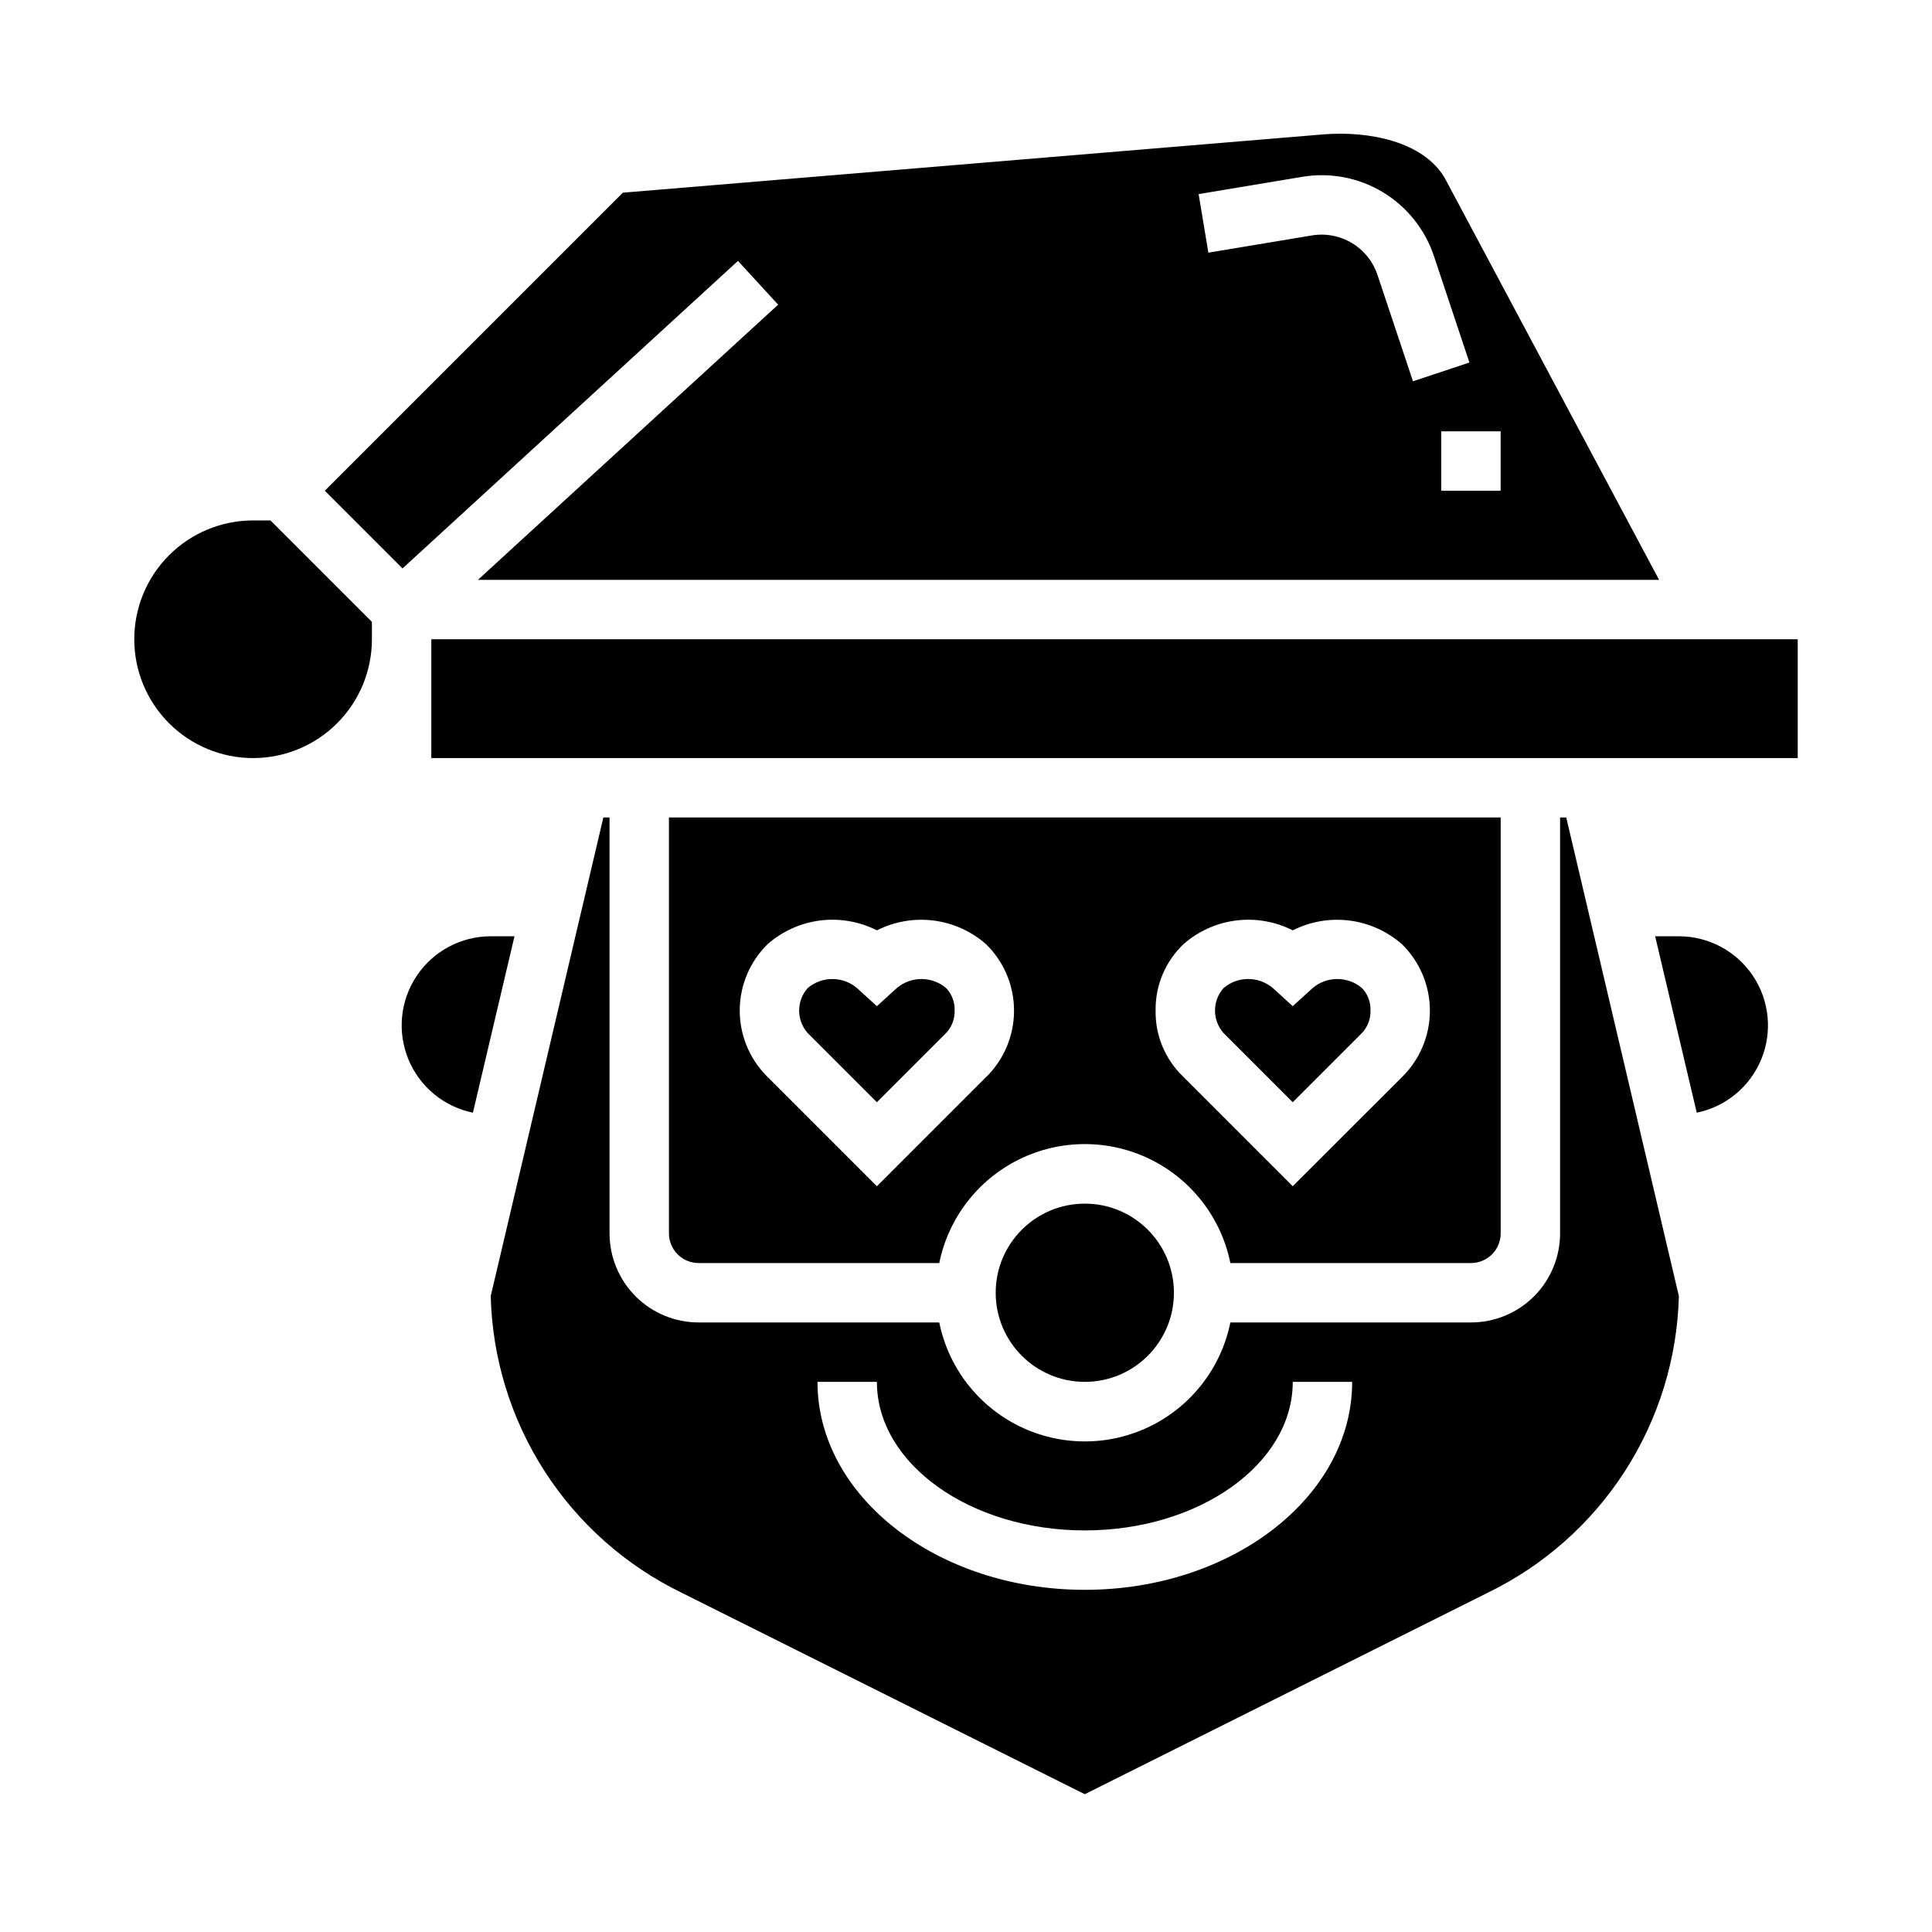
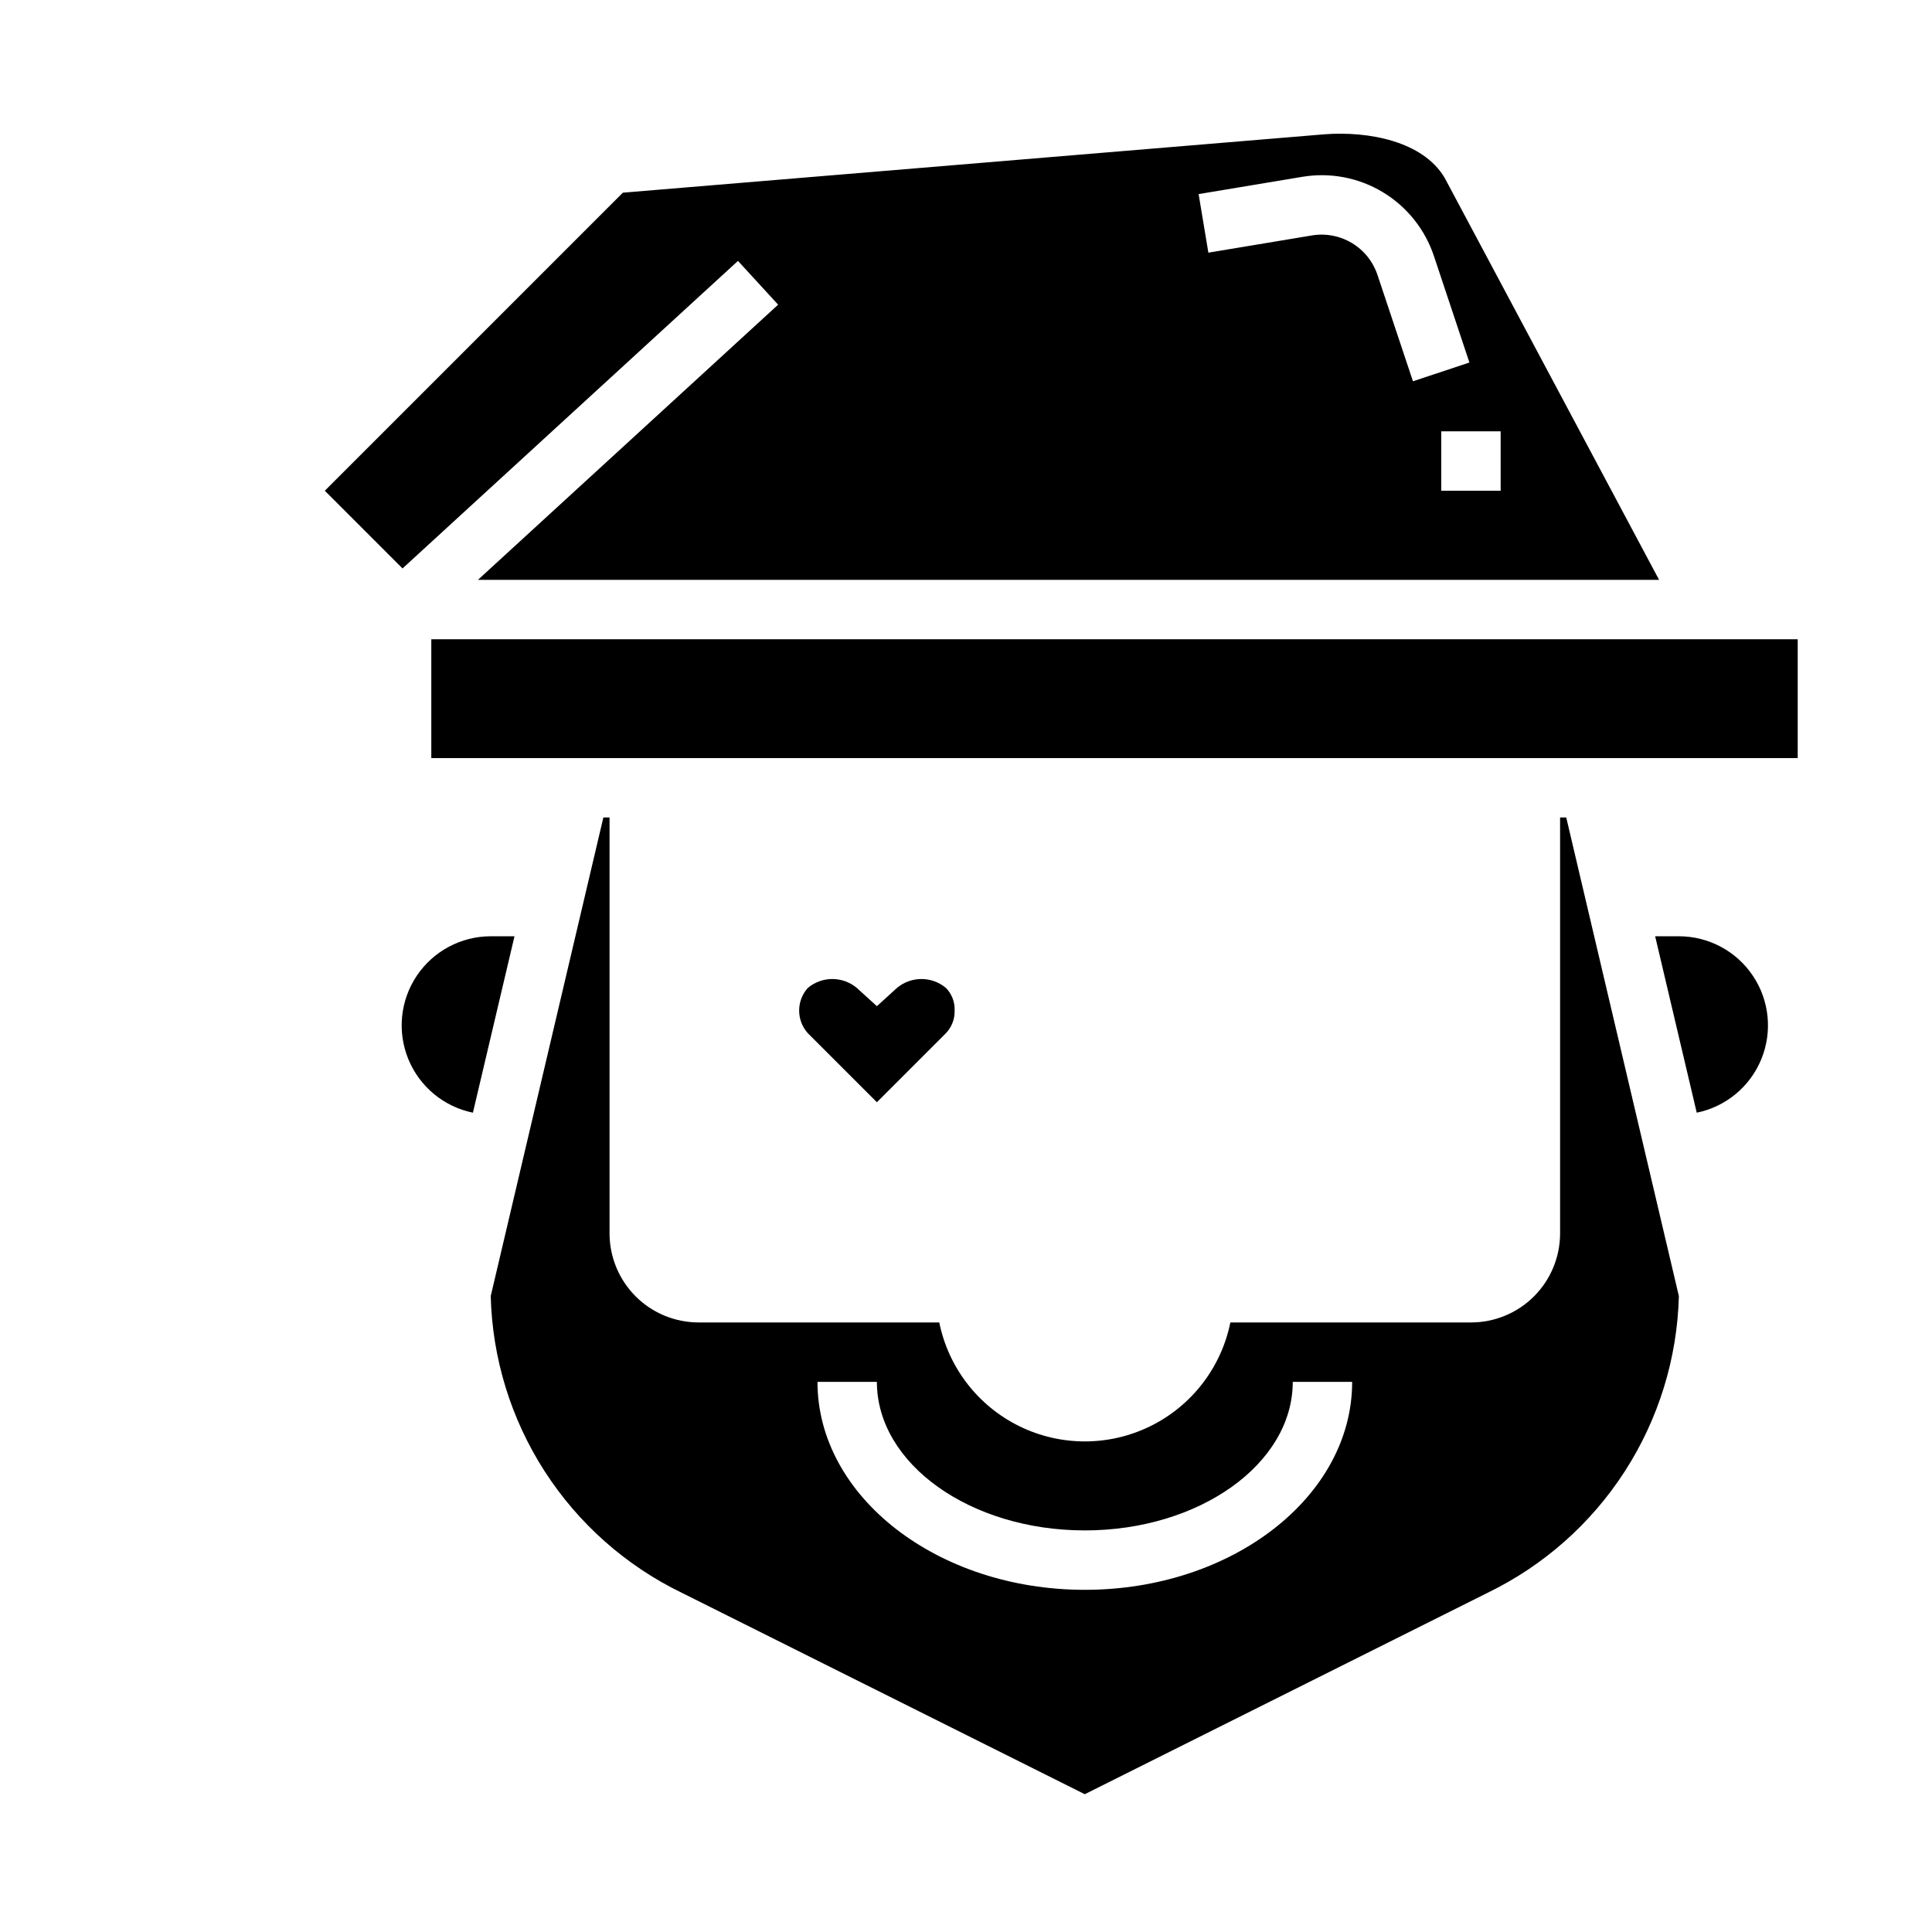
<svg xmlns="http://www.w3.org/2000/svg" fill="#000000" width="800px" height="800px" version="1.1" viewBox="144 144 512 512">
  <g>
    <path d="m557.44 360.64v110.21c0 6.262-2.488 12.27-6.914 16.699-4.43 4.43-10.438 6.914-16.699 6.914h-63.766c-2.426 11.957-10.262 22.113-21.211 27.492-10.949 5.383-23.773 5.383-34.723 0-10.949-5.379-18.785-15.535-21.211-27.492h-63.766c-6.262 0-12.27-2.484-16.695-6.914-4.43-4.43-6.918-10.438-6.918-16.699v-110.21h-1.637l-29.852 126.84c0.414 16.484 5.356 32.543 14.281 46.406 8.93 13.867 21.5 25.012 36.336 32.211l106.82 53.387 106.69-53.348h-0.004c14.863-7.191 27.461-18.332 36.414-32.207 8.949-13.875 13.91-29.945 14.336-46.449l-29.848-126.84zm-125.95 204.68c-39.07 0-70.848-24.719-70.848-55.105h15.742c0 21.703 24.727 39.359 55.105 39.359 30.379 0 55.105-17.656 55.105-39.359h15.742c0 30.387-31.781 55.105-70.848 55.105z" />
    <path d="m381.69 405.82-5.305 4.832-5.305-4.832c-3.762-3.16-9.246-3.16-13.008 0-3.051 3.41-3.051 8.57 0 11.98l18.312 18.305 18.051-18.051c1.695-1.629 2.621-3.894 2.551-6.246 0.09-2.227-0.738-4.391-2.293-5.988-3.758-3.156-9.242-3.156-13.004 0z" />
    <path d="m339.57 213.14 10.645 11.602-79.551 72.922h313.01l-56.805-106.5c-5.754-9.785-20.27-12.445-31.824-11.578l-185.98 15.477-78.988 78.988 20.594 20.594zm202.12 60.906h-15.746v-15.746h15.742zm-52.68-83.168c7.398-1.266 15.008 0.168 21.441 4.043 6.43 3.875 11.254 9.93 13.598 17.062l9.359 28.086-14.957 4.977-9.367-28.078v-0.004c-1.164-3.57-3.578-6.606-6.793-8.543-3.219-1.938-7.027-2.652-10.73-2.012l-27.332 4.551-2.582-15.523z" />
    <path d="m274.05 392.12c-7.871 0.008-15.223 3.93-19.602 10.469-4.383 6.535-5.219 14.828-2.234 22.109 2.984 7.281 9.402 12.598 17.113 14.176l11.02-46.754z" />
-     <path d="m504.64 418.05c1.695-1.629 2.625-3.894 2.551-6.246 0.09-2.227-0.738-4.391-2.289-5.988-3.762-3.156-9.246-3.156-13.004 0l-5.309 4.832-5.305-4.832c-3.758-3.16-9.246-3.16-13.004 0-3.055 3.41-3.055 8.57 0 11.98l18.309 18.305z" />
    <path d="m258.3 313.41h362.11v31.488h-362.11z" />
-     <path d="m455.1 486.59c0 13.043-10.57 23.617-23.613 23.617s-23.617-10.574-23.617-23.617c0-13.043 10.574-23.613 23.617-23.613s23.613 10.57 23.613 23.613" />
    <path d="m588.93 392.12h-6.297l11.02 46.75v0.004c7.711-1.578 14.129-6.894 17.113-14.176 2.988-7.281 2.148-15.574-2.234-22.109-4.379-6.539-11.73-10.461-19.602-10.469z" />
-     <path d="m211.07 281.92c-8.352 0-16.359 3.316-22.266 9.223s-9.223 13.914-9.223 22.266 3.316 16.359 9.223 22.266 13.914 9.223 22.266 9.223c8.352 0 16.359-3.316 22.266-9.223s9.223-13.914 9.223-22.266v-4.613l-26.875-26.875z" />
-     <path d="m470.06 478.72h63.766c2.086 0 4.09-0.828 5.566-2.305 1.477-1.477 2.305-3.481 2.305-5.566v-110.21h-220.42v110.21c0 2.086 0.832 4.09 2.305 5.566 1.477 1.477 3.481 2.305 5.566 2.305h63.766c2.426-11.957 10.262-22.109 21.211-27.492 10.949-5.379 23.773-5.379 34.723 0 10.949 5.383 18.785 15.535 21.211 27.492zm-64.746-49.285-28.93 28.93-29.184-29.184c-4.633-4.66-7.211-10.98-7.164-17.555 0.051-6.57 2.723-12.852 7.426-17.445 3.906-3.422 8.75-5.594 13.906-6.242 5.152-0.648 10.383 0.266 15.016 2.613 4.637-2.344 9.867-3.25 15.02-2.598 5.156 0.652 9.996 2.832 13.902 6.258 4.746 4.637 7.422 10.992 7.422 17.629 0 6.633-2.676 12.988-7.422 17.625zm44.934-17.629c-0.102-6.652 2.59-13.047 7.422-17.625 3.91-3.422 8.75-5.594 13.906-6.242 5.152-0.648 10.383 0.266 15.016 2.613 4.637-2.344 9.867-3.25 15.023-2.598 5.152 0.652 9.996 2.832 13.898 6.258 4.746 4.637 7.422 10.992 7.422 17.629 0 6.633-2.676 12.988-7.422 17.625l-28.922 28.898-29.18-29.18v-0.004c-4.688-4.551-7.281-10.84-7.164-17.375z" />
  </g>
</svg>